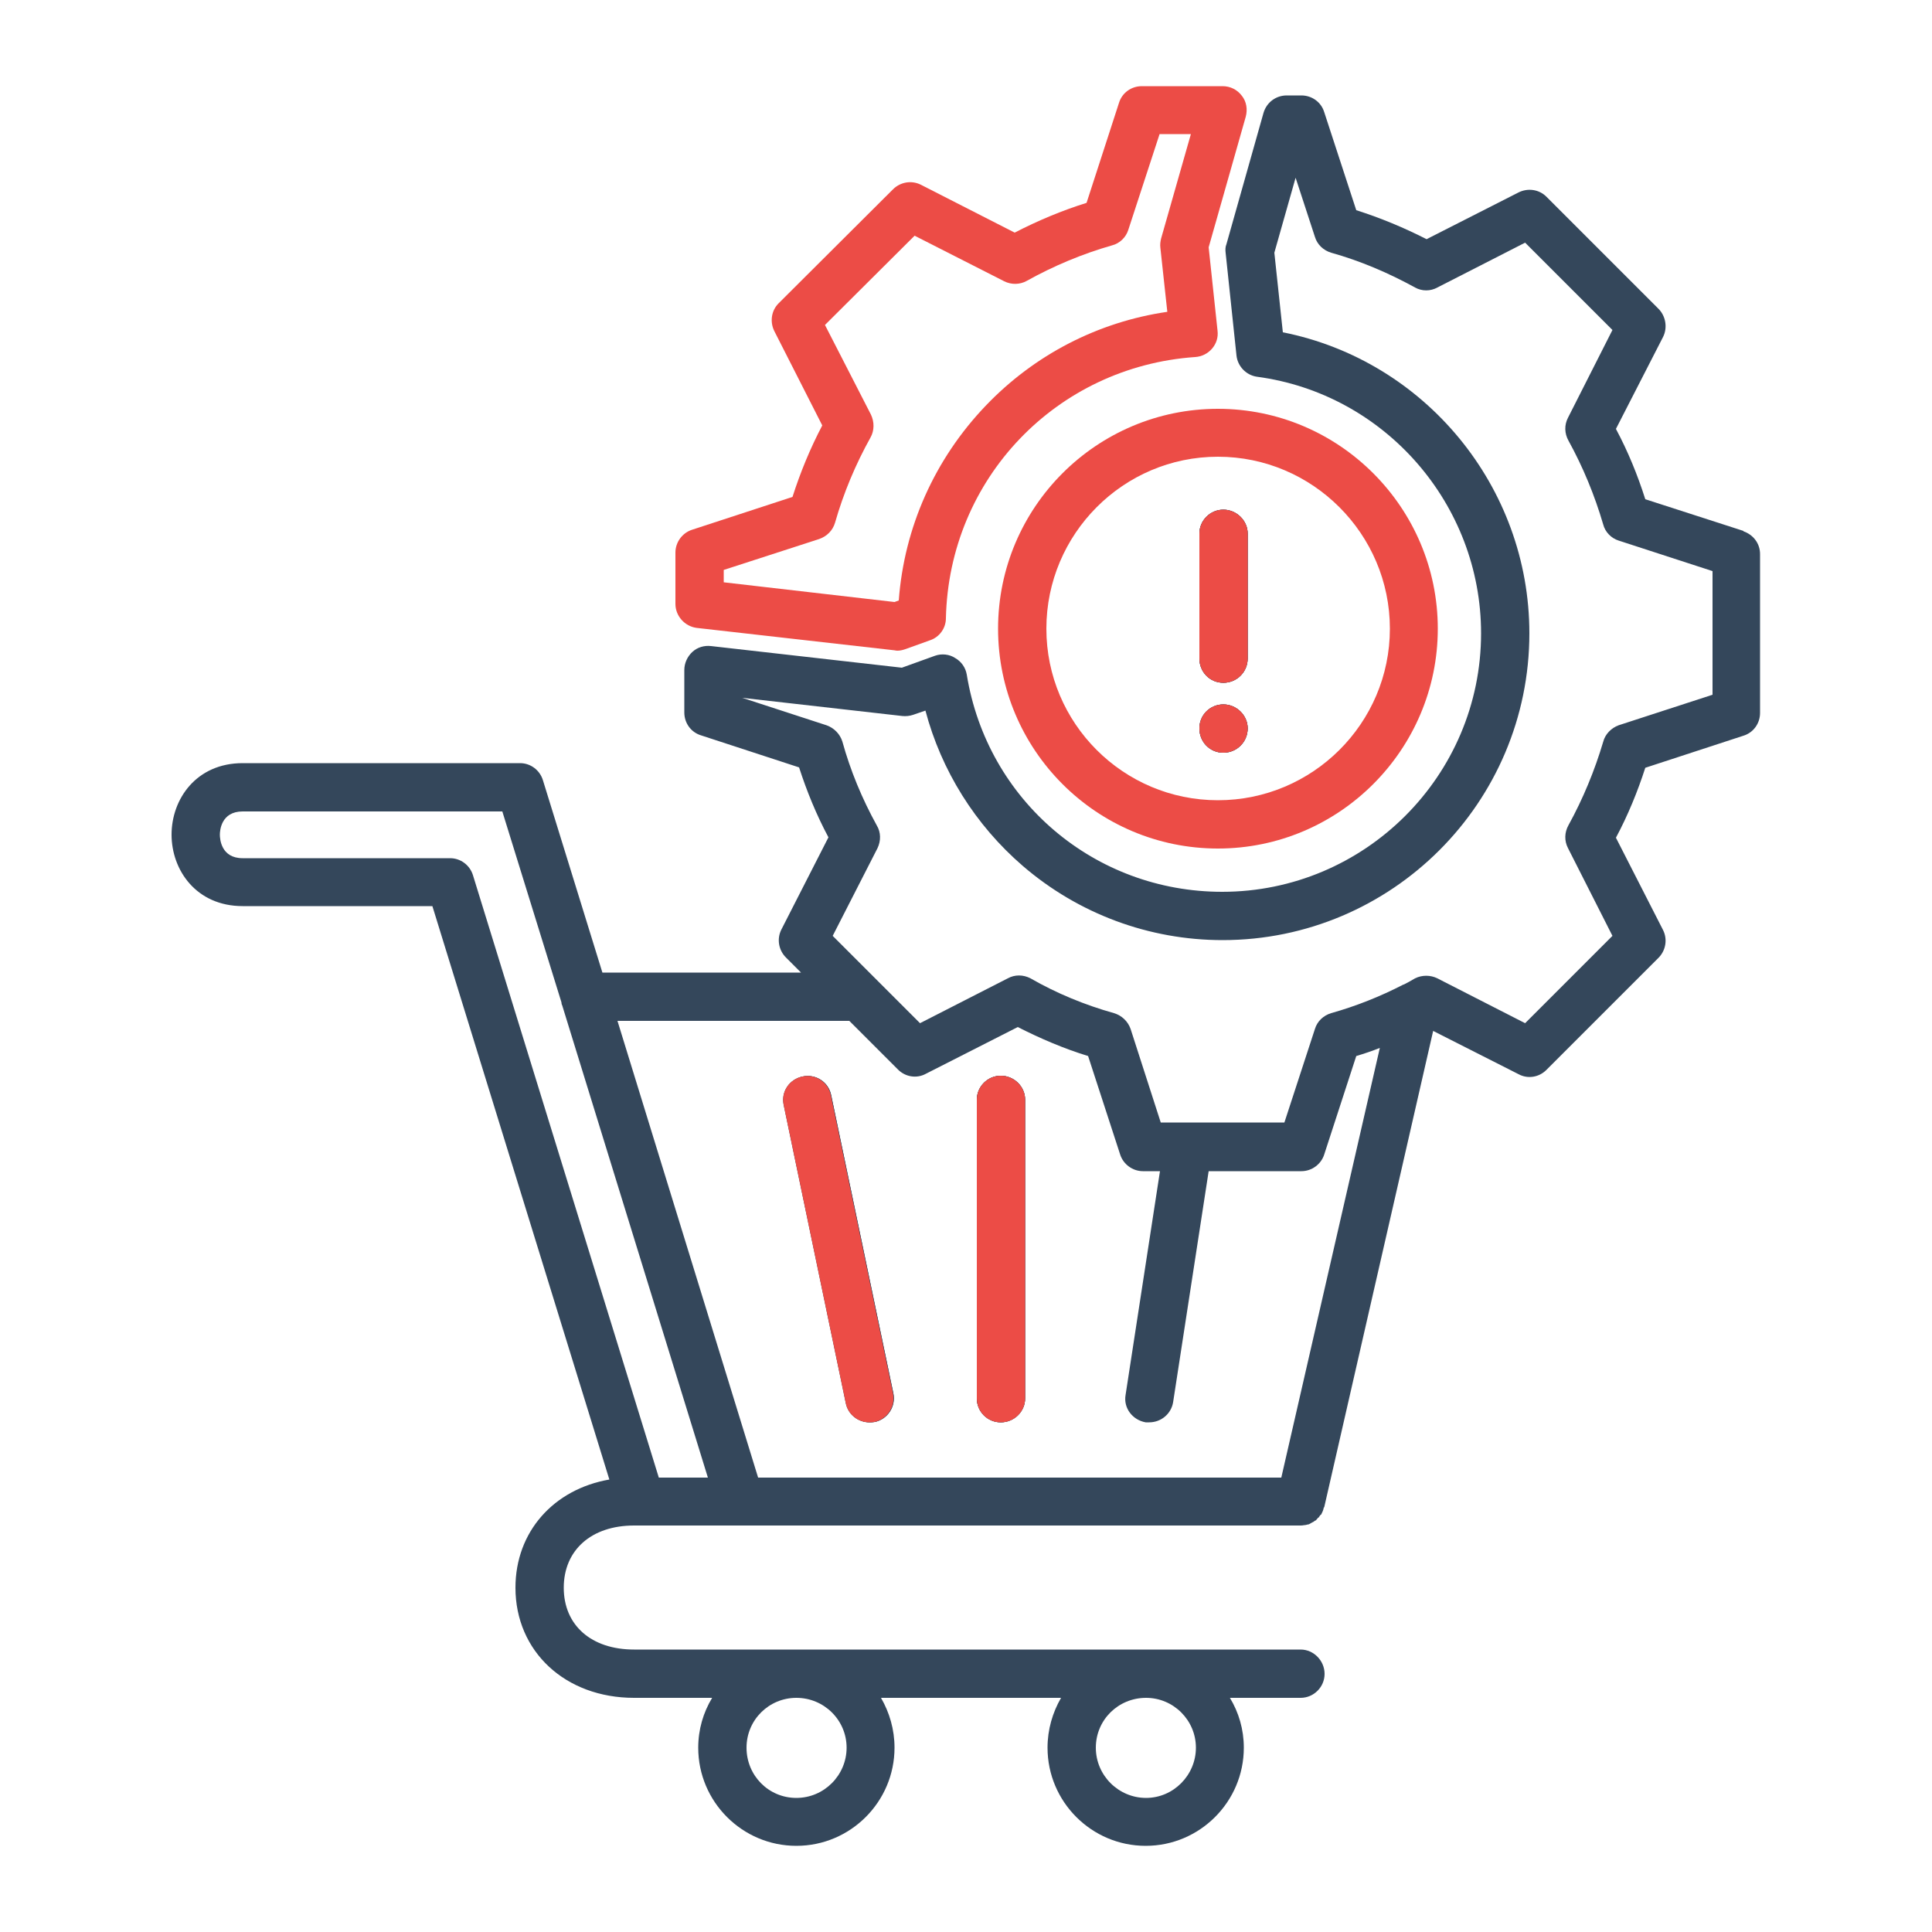
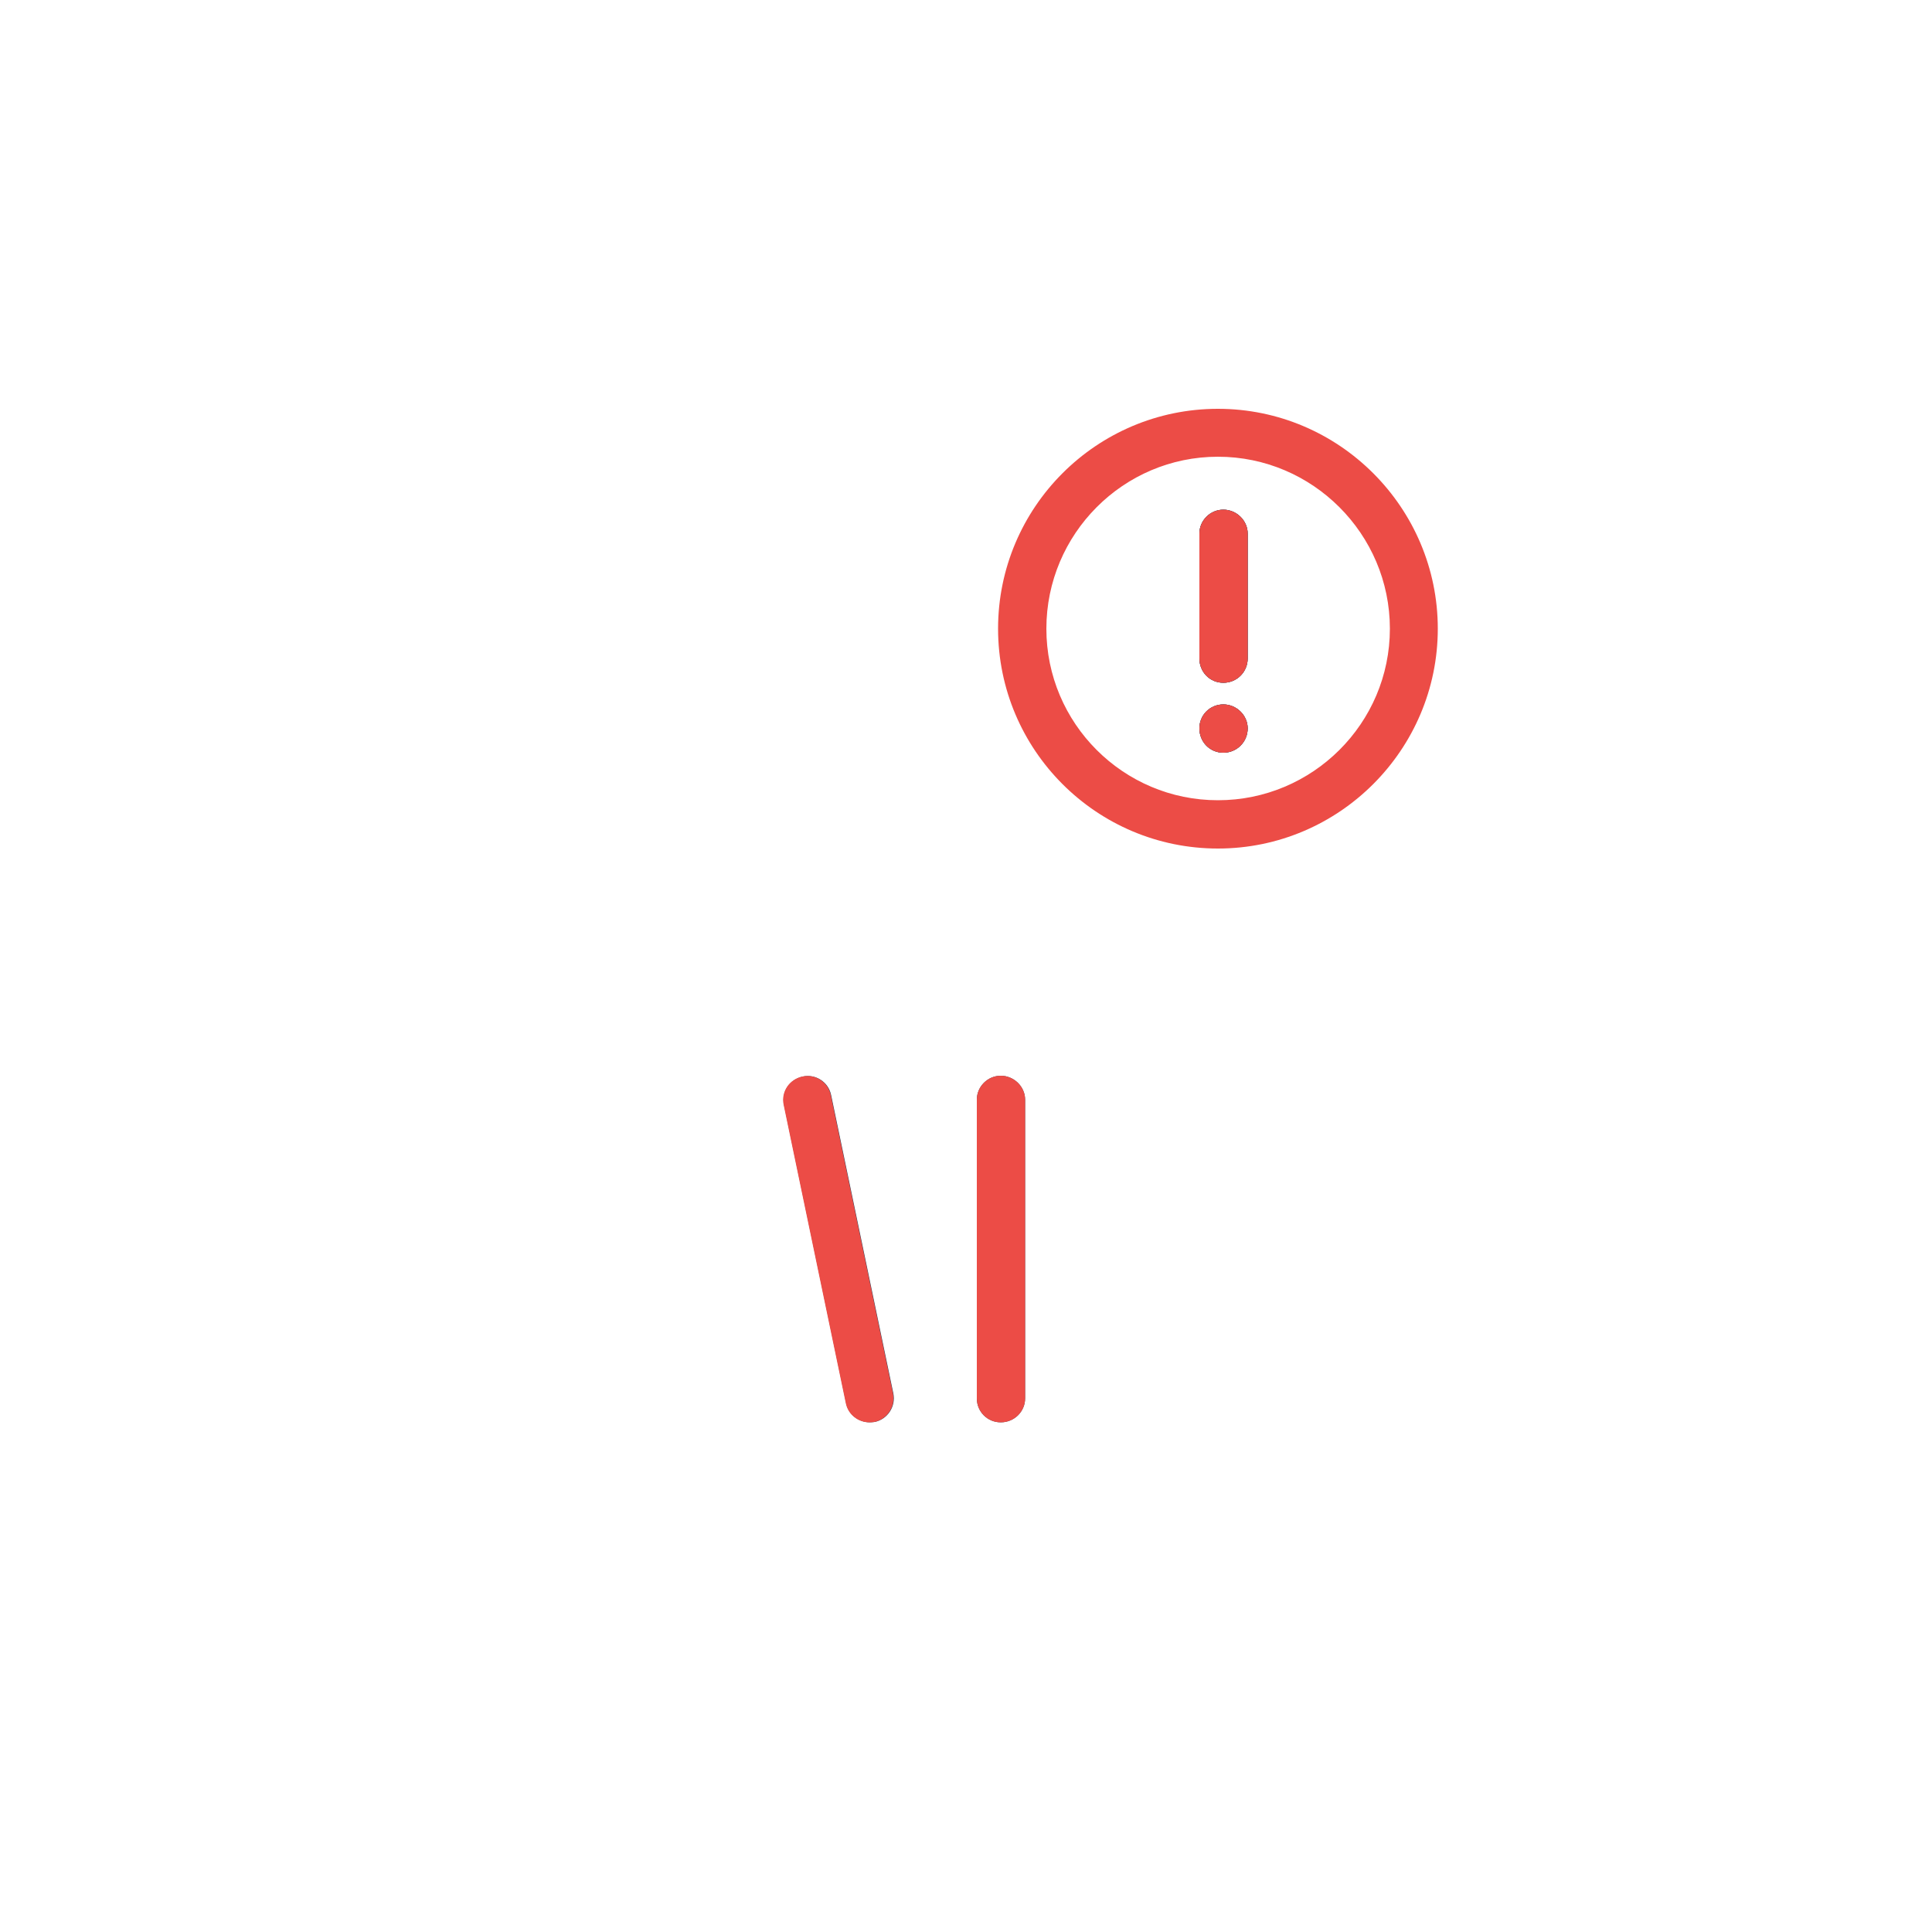
<svg xmlns="http://www.w3.org/2000/svg" id="Layer_1" data-name="Layer 1" viewBox="0 0 50 50">
  <defs>
    <style>
      .cls-1 {
        fill: #34475b;
      }

      .cls-2 {
        fill: #ec4c46;
      }
    </style>
  </defs>
  <path class="cls-1" d="M22.64,36.8s-.09.01-.13.01c-.29,0-.55-.2-.61-.49l-1.61-7.73c-.07-.34.15-.66.49-.73.33-.07.66.14.73.48l1.61,7.72c.07.34-.15.67-.48.74Z" />
  <path class="cls-1" d="M26.53,28.46v7.73c0,.34-.28.62-.63.62s-.62-.28-.62-.62v-7.73c0-.34.28-.62.62-.62s.63.28.63.62Z" />
-   <path class="cls-1" d="M23.11,36.06l-1.61-7.72c-.07-.34-.4-.55-.73-.48-.34.07-.56.39-.49.73l1.61,7.73c.06.29.32.49.61.49.04,0,.08,0,.13-.01.33-.07.55-.4.48-.74ZM25.9,27.84c-.34,0-.62.28-.62.62v7.73c0,.34.28.62.62.62s.63-.28.63-.62v-7.73c0-.34-.28-.62-.63-.62ZM25.9,27.84c-.34,0-.62.28-.62.62v7.73c0,.34.28.62.62.62s.63-.28.63-.62v-7.73c0-.34-.28-.62-.63-.62ZM23.11,36.06l-1.61-7.72c-.07-.34-.4-.55-.73-.48-.34.07-.56.39-.49.73l1.61,7.73c.06.29.32.49.61.49.04,0,.08,0,.13-.01.33-.07.55-.4.48-.74ZM23.11,36.06l-1.61-7.72c-.07-.34-.4-.55-.73-.48-.34.07-.56.39-.49.73l1.61,7.73c.06.29.32.49.61.49.04,0,.08,0,.13-.01.33-.07.55-.4.48-.74ZM25.9,27.84c-.34,0-.62.28-.62.62v7.73c0,.34.28.62.62.62s.63-.28.63-.62v-7.73c0-.34-.28-.62-.63-.62ZM25.9,27.84c-.34,0-.62.28-.62.62v7.73c0,.34.28.62.62.62s.63-.28.63-.62v-7.73c0-.34-.28-.62-.63-.62ZM21.51,28.34c-.07-.34-.4-.55-.73-.48-.34.07-.56.39-.49.73l1.61,7.73c.06.29.32.49.61.49.04,0,.08,0,.13-.01.33-.07.55-.4.48-.74l-1.61-7.72ZM45.12,13.74l-2.54-.82c-.2-.63-.45-1.24-.76-1.82l1.22-2.38c.12-.24.07-.54-.12-.73l-2.9-2.9c-.19-.19-.48-.23-.72-.11l-2.38,1.21c-.59-.3-1.19-.55-1.82-.75l-.83-2.54c-.08-.26-.32-.43-.59-.43h-.38c-.28,0-.52.18-.6.45l-.96,3.4c-.03.07-.03.15-.02.23l.28,2.65c.03.28.25.51.53.55,3.31.44,5.8,3.3,5.8,6.64,0,3.69-3.01,6.69-6.7,6.69-3.3,0-6.08-2.36-6.61-5.62-.03-.18-.14-.34-.3-.43-.15-.1-.35-.12-.52-.06l-.86.31-4.94-.56c-.17-.02-.35.03-.48.15s-.21.29-.21.47v1.1c0,.27.17.51.43.59l2.54.83c.2.62.45,1.23.76,1.81l-1.22,2.39c-.12.24-.07.53.12.72l.39.39h-5.14l-1.54-4.98c-.08-.26-.32-.44-.59-.44h-7.18c-1.2,0-1.84.93-1.84,1.85s.64,1.85,1.84,1.85h4.91l4.58,14.84c-1.44.25-2.43,1.35-2.43,2.8,0,1.65,1.29,2.85,3.07,2.85h2.02c-.23.38-.36.82-.36,1.29,0,1.4,1.14,2.54,2.54,2.54s2.54-1.14,2.54-2.54c0-.47-.13-.91-.35-1.29h4.66c-.22.38-.35.82-.35,1.29,0,1.4,1.14,2.54,2.54,2.54s2.54-1.14,2.54-2.54c0-.47-.13-.91-.36-1.29h1.83c.34,0,.62-.28.62-.62s-.28-.63-.62-.63h-17.25c-1.11,0-1.82-.63-1.82-1.6s.71-1.61,1.82-1.61h17.25s.06,0,.09-.01h.02s.06-.01.09-.02h.01s.06-.03.09-.05c.03-.01.05-.03.08-.05h.01s.04-.04.06-.07c.01,0,.01-.01.02-.01.01-.02.03-.05.05-.07,0,0,0,0,.01,0,.03-.06.06-.12.07-.19h.01l2.82-12.33,2.21,1.12c.24.13.53.08.72-.11l2.9-2.9c.19-.19.24-.48.12-.72l-1.22-2.39c.31-.58.56-1.19.76-1.81l2.54-.83c.26-.08.43-.32.43-.59v-4.11c0-.27-.17-.5-.43-.59ZM29.66,43.94c.71,0,1.29.58,1.29,1.29s-.58,1.3-1.29,1.3-1.3-.58-1.3-1.3.58-1.29,1.3-1.29ZM20.61,43.94c.72,0,1.3.58,1.3,1.29s-.58,1.3-1.3,1.3-1.29-.58-1.29-1.3.58-1.29,1.29-1.29ZM17.05,38.24l-4.81-15.59c-.08-.26-.32-.44-.59-.44h-5.37c-.56,0-.59-.5-.59-.61,0-.1.03-.6.59-.6h6.72l1.53,4.94s0,.05.02.08l3.77,12.22h-1.27ZM33.16,38.24h-13.54l-3.64-11.82h6l1.26,1.26c.19.19.48.24.72.11l2.38-1.21c.59.3,1.2.56,1.82.75l.83,2.55c.08.25.32.43.59.43h.44l-.89,5.79c-.06.34.18.65.52.71h.09c.31,0,.57-.22.62-.52l.92-5.98h2.4c.27,0,.51-.18.59-.43l.83-2.55c.2-.06.41-.13.61-.21l-2.55,11.12ZM44.32,17.98l-2.43.79c-.19.07-.35.23-.4.43-.22.74-.52,1.47-.9,2.16-.1.18-.11.4-.01.59l1.15,2.27-2.26,2.26-2.27-1.16c-.18-.09-.4-.09-.58,0-.1.06-.19.11-.29.16h-.01c-.6.31-1.23.56-1.87.74-.2.06-.36.21-.42.41l-.79,2.42h-3.2l-.78-2.42c-.07-.2-.23-.35-.43-.41-.75-.21-1.48-.51-2.16-.9-.19-.1-.41-.1-.59,0l-2.27,1.16-2.26-2.26,1.16-2.27c.09-.19.09-.41-.02-.59-.38-.69-.68-1.41-.89-2.17-.06-.19-.21-.35-.41-.42l-2.18-.71,4.14.47c.09.01.19,0,.28-.03l.32-.11c.41,1.55,1.29,2.96,2.52,4.02,1.44,1.24,3.27,1.92,5.17,1.92,4.38,0,7.94-3.56,7.94-7.94,0-3.8-2.71-7.06-6.38-7.79l-.22-2.06.55-1.94.5,1.53c.06.2.22.35.42.41.75.21,1.48.52,2.17.9.18.1.4.1.58,0l2.27-1.16,2.26,2.26-1.15,2.27c-.1.19-.09.41.01.59.38.69.68,1.42.9,2.17.05.2.21.36.4.42l2.43.79v3.19ZM25.9,27.84c-.34,0-.62.28-.62.62v7.73c0,.34.28.62.62.62s.63-.28.63-.62v-7.73c0-.34-.28-.62-.63-.62ZM21.51,28.34c-.07-.34-.4-.55-.73-.48-.34.07-.56.39-.49.73l1.61,7.73c.06.29.32.49.61.49.04,0,.08,0,.13-.01.33-.07.55-.4.48-.74l-1.61-7.72ZM23.11,36.06l-1.61-7.72c-.07-.34-.4-.55-.73-.48-.34.07-.56.39-.49.73l1.61,7.73c.06.29.32.49.61.49.04,0,.08,0,.13-.01.33-.07.55-.4.48-.74ZM25.9,27.84c-.34,0-.62.28-.62.62v7.73c0,.34.28.62.62.62s.63-.28.63-.62v-7.73c0-.34-.28-.62-.63-.62ZM25.9,27.84c-.34,0-.62.28-.62.62v7.73c0,.34.28.62.62.62s.63-.28.63-.62v-7.73c0-.34-.28-.62-.63-.62ZM23.11,36.06l-1.61-7.72c-.07-.34-.4-.55-.73-.48-.34.07-.56.39-.49.73l1.61,7.73c.06.29.32.49.61.49.04,0,.08,0,.13-.01.33-.07.55-.4.48-.74Z" />
  <path class="cls-2" d="M23.11,36.06c.07.34-.15.67-.48.74-.05.01-.09.01-.13.01-.29,0-.55-.2-.61-.49l-1.61-7.73c-.07-.34.15-.66.49-.73.33-.07.66.14.73.48l1.61,7.72Z" />
  <path class="cls-2" d="M26.53,28.46v7.73c0,.34-.28.62-.63.62s-.62-.28-.62-.62v-7.73c0-.34.28-.62.62-.62s.63.28.63.62Z" />
-   <path class="cls-2" d="M32.14,2.48c-.12-.16-.3-.25-.5-.25h-2.09c-.27,0-.51.17-.59.43l-.84,2.59c-.64.2-1.26.46-1.86.77l-2.43-1.24c-.24-.12-.53-.07-.72.12l-2.96,2.95c-.19.19-.23.48-.11.72l1.24,2.44c-.31.59-.57,1.22-.77,1.85l-2.6.85c-.25.08-.43.32-.43.59v1.33c0,.31.24.58.55.62l5.12.58s.05.01.07.01c.08,0,.15-.02.21-.04l.64-.23c.24-.08.41-.31.41-.57.08-3.61,2.86-6.51,6.45-6.76.17-.01.33-.09.44-.22.11-.13.16-.29.14-.46l-.23-2.16.96-3.38c.05-.19.02-.39-.1-.54ZM30.21,8.07c-1.79.26-3.44,1.11-4.7,2.43-1.32,1.38-2.11,3.15-2.25,5.04l-.11.04-4.42-.51v-.32l2.47-.8c.2-.07.35-.22.41-.42.22-.77.53-1.51.92-2.21.1-.18.1-.4.01-.59l-1.19-2.32,2.32-2.31,2.32,1.18c.18.09.4.09.58-.01.7-.39,1.44-.7,2.21-.92.2-.05.36-.21.42-.4l.81-2.48h.81l-.77,2.7c-.02.08-.03.16-.02.24l.18,1.66Z" />
  <path class="cls-1" d="M32.29,18.85c0,.35-.28.63-.63.63s-.62-.28-.62-.63.28-.62.62-.62.63.28.63.62Z" />
  <path class="cls-1" d="M32.29,13.81v3.23c0,.35-.28.63-.63.63s-.62-.28-.62-.63v-3.23c0-.34.28-.62.62-.62s.63.28.63.62Z" />
  <path class="cls-2" d="M31.52,10.58c-3.14,0-5.69,2.55-5.69,5.69s2.55,5.69,5.69,5.69,5.69-2.56,5.69-5.69-2.55-5.69-5.69-5.69ZM31.52,20.71c-2.45,0-4.44-1.99-4.44-4.44s1.99-4.45,4.44-4.45,4.45,2,4.45,4.45-2,4.44-4.45,4.44Z" />
  <path class="cls-1" d="M32.29,18.85c0,.35-.28.63-.63.63s-.62-.28-.62-.63.28-.62.62-.62.63.28.63.62Z" />
  <path class="cls-1" d="M32.29,13.81v3.23c0,.35-.28.63-.63.63s-.62-.28-.62-.63v-3.23c0-.34.28-.62.62-.62s.63.28.63.62Z" />
  <path class="cls-2" d="M32.29,13.81v3.23c0,.35-.28.63-.63.63s-.62-.28-.62-.63v-3.23c0-.34.28-.62.62-.62s.63.28.63.62Z" />
  <path class="cls-2" d="M32.29,18.85c0,.35-.28.63-.63.63s-.62-.28-.62-.63.28-.62.62-.62.63.28.63.62Z" />
</svg>